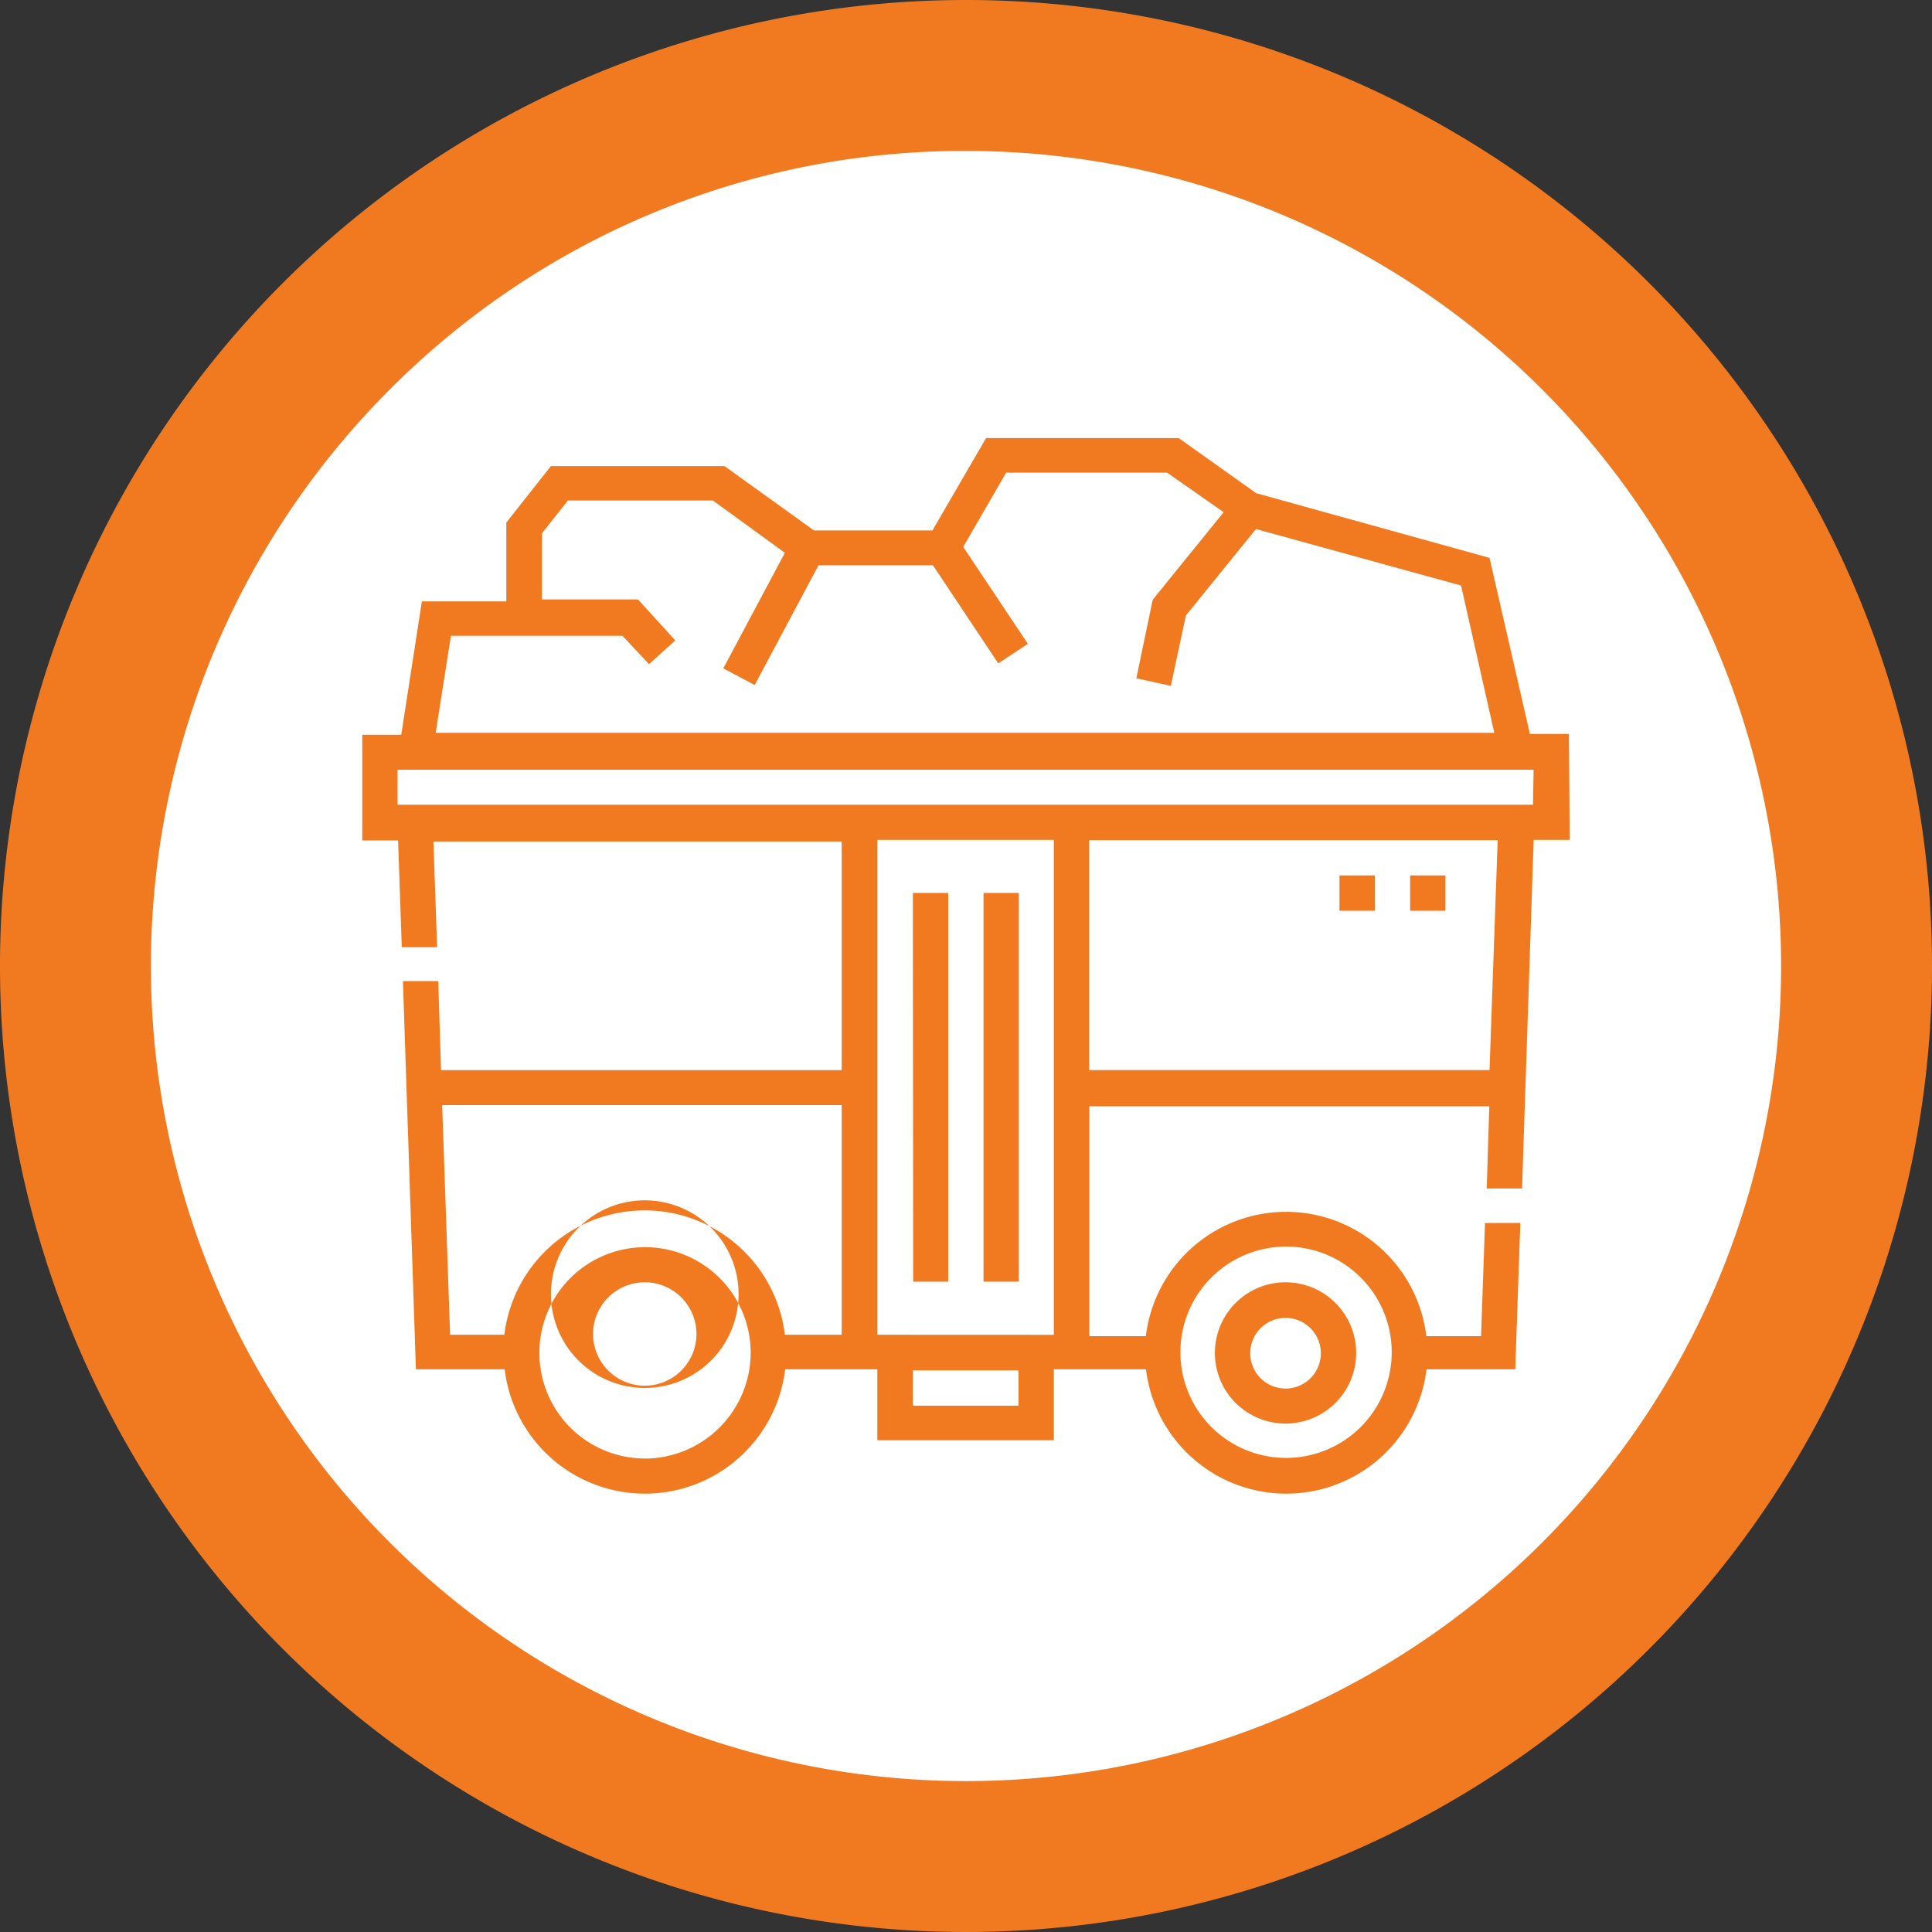
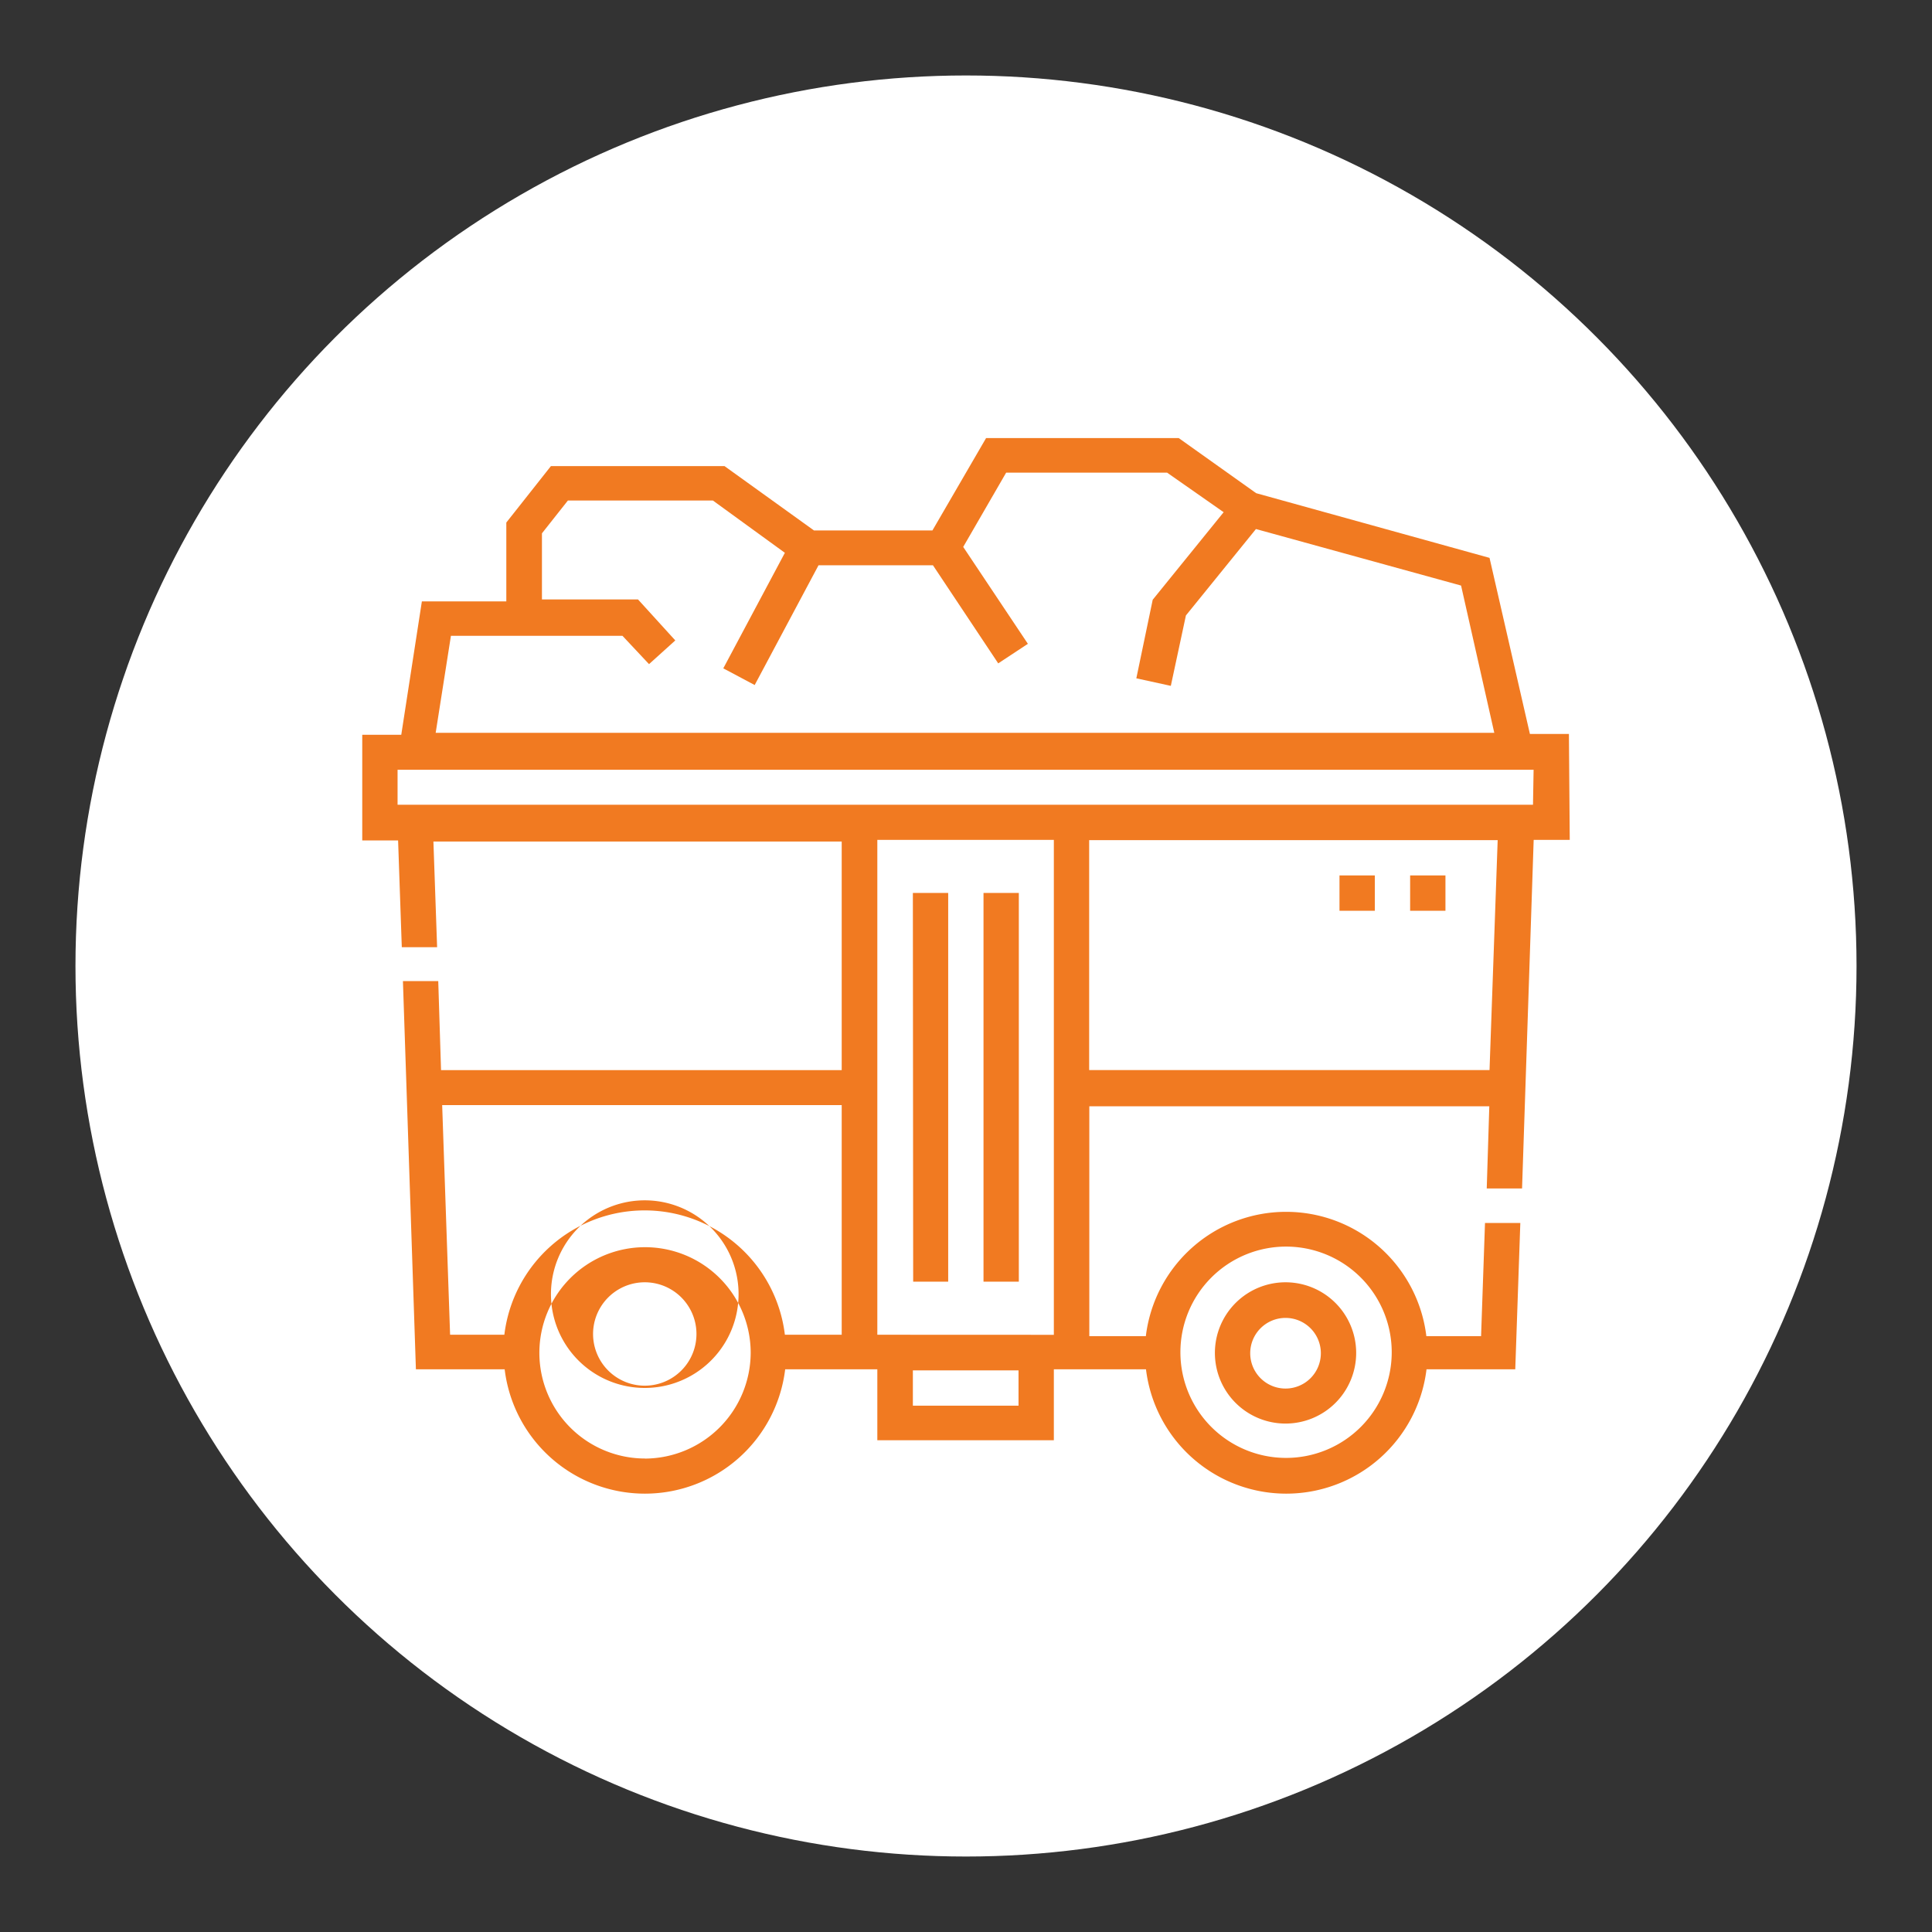
<svg xmlns="http://www.w3.org/2000/svg" id="Layer_1" data-name="Layer 1" width="256" height="256" viewBox="0 0 256 256">
  <rect x="0" y="0" width="256" height="256" fill="#333333" stroke="none" />
  <defs>
    <style>.cls-1{fill:#fff;}.cls-2{fill:#f17a21;}</style>
  </defs>
  <circle class="cls-1" cx="128" cy="128" r="118" />
-   <path class="cls-2" d="M128,20a108,108,0,0,1,76.37,184.37A108,108,0,0,1,51.63,51.63,107.29,107.29,0,0,1,128,20m0-20A128,128,0,1,0,256,128,128,128,0,0,0,128,0Z" />
  <path class="cls-2" d="M207.89,97.25h-5.17l-5.35-23.33-30.92-8.57-10.26-7.3H130.66l-7.11,12.24H107.86L96,61.76H73l-5.91,7.48V79.69H55.9L53.17,97.36H48v14h4.75l.49,14.15h4.68l-.49-14h54.1V141.8H58.44L58.07,130H53.39l1.72,51.44H66.87a18.72,18.72,0,0,0,37.17,0h12.21v9.4h23.39v-9.4h12.21a18.72,18.72,0,0,0,37.17,0h11.76l.67-19.39h-4.68l-.52,15H189a18.72,18.72,0,0,0-37.17,0h-7.49V146.59h53L197,157.48h4.68l1.54-46.19H208Zm-148.14-13H82.48L86,88l3.48-3.14-4.94-5.43H71.81V70.67l3.44-4.35H94.46L104,73.25,95.84,88.56,100,90.77l8.46-15.87h15.16l8.65,13,3.93-2.59-8.57-12.84,5.69-9.84h21.33l7.49,5.24-9.4,11.6-2.17,10.41,4.57,1,2-9.33,9.28-11.45,27.18,7.49L198,97.1H57.73Zm-1.16,62.18h52.94v30.43H104a18.72,18.72,0,0,0-37.17,0H59.64Zm26.88,46.83a14,14,0,1,1,14-14h0A14.07,14.07,0,0,1,85.47,193.27Zm49.49-7h-14v-4.68h14Zm35.45-21.08a14,14,0,1,1-14,14,14,14,0,0,1,14-14Zm-54.16,11.68V111.29h23.39v65.58Zm81.12-35.07H144.32V111.32h54.13Zm5.76-35.16H52.68V102H203.21Zm-32.79,82a9.36,9.36,0,1,0-9.36-9.36,9.36,9.36,0,0,0,9.36,9.36h0Zm0-14a4.68,4.68,0,1,1-4.68,4.68,4.68,4.68,0,0,1,4.68-4.68h.11ZM85.4,169.91a6.85,6.85,0,1,0,.07,0Zm0,14a12.43,12.43,0,1,1,.07,0Zm44.92-65.59H135v51.51h-4.68Zm-9.36,0h4.68v51.51H121ZM177.49,116h4.68v4.68h-4.68Zm9.36,0h4.68v4.68h-4.68Z" />
</svg>